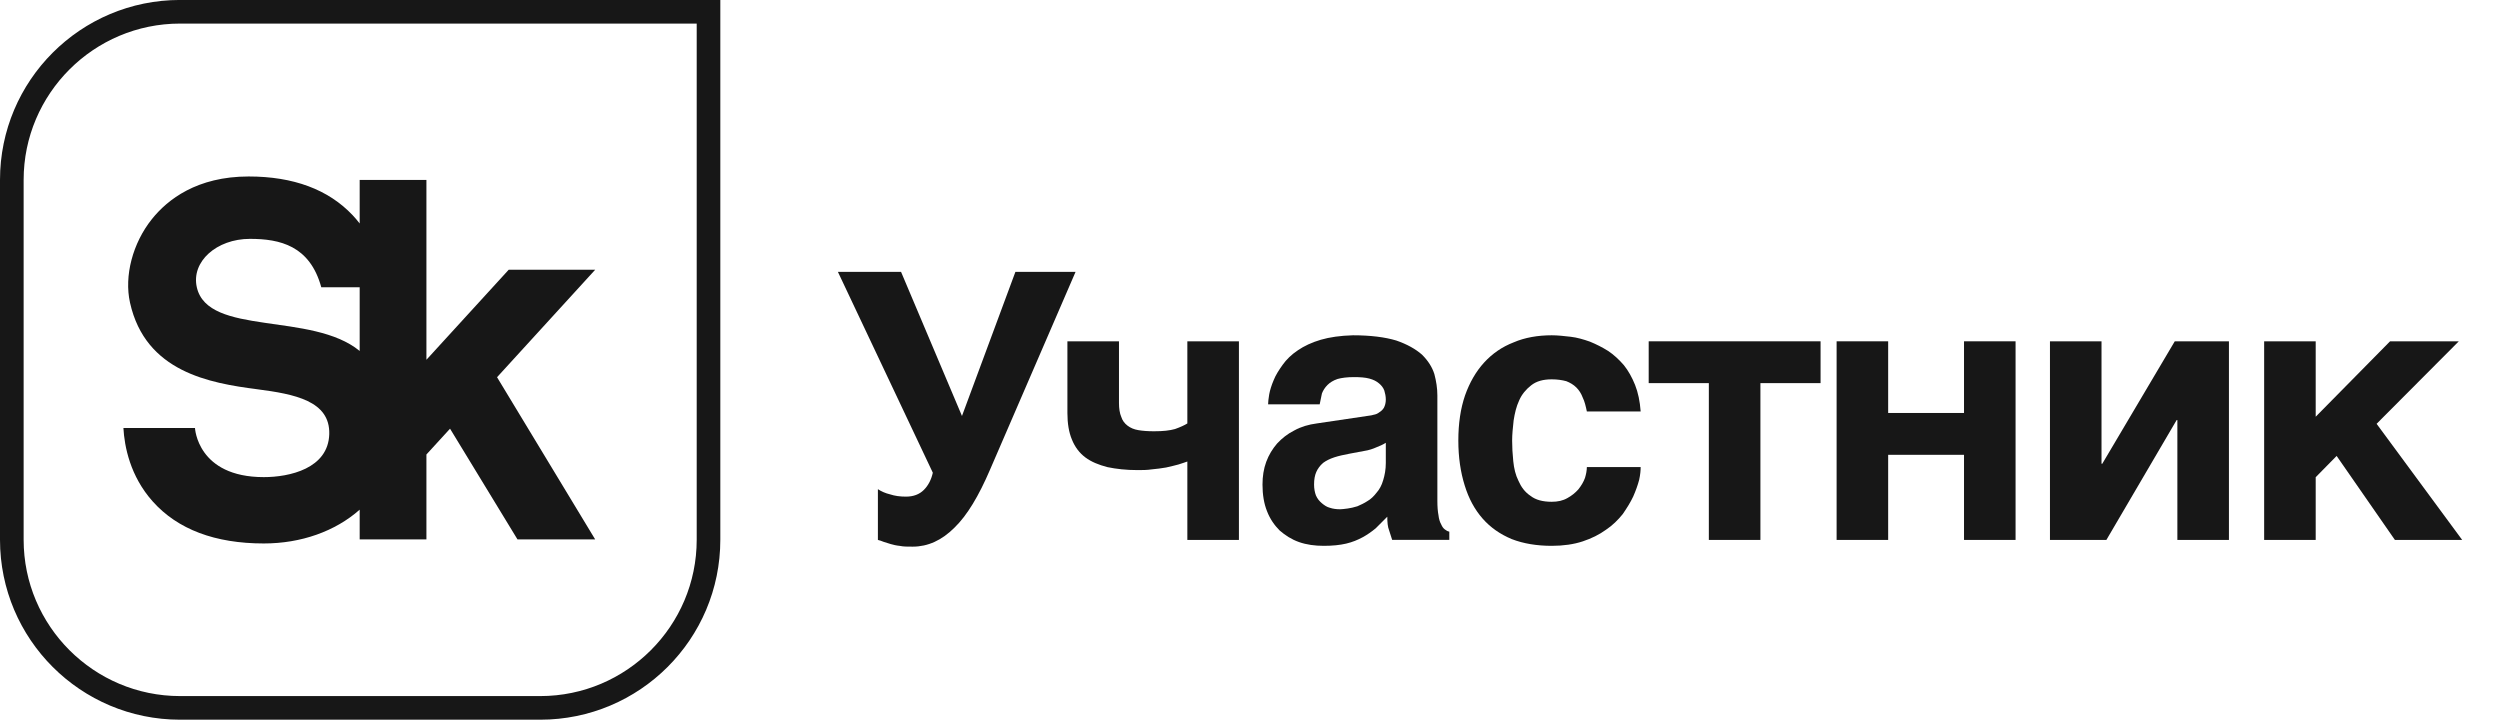
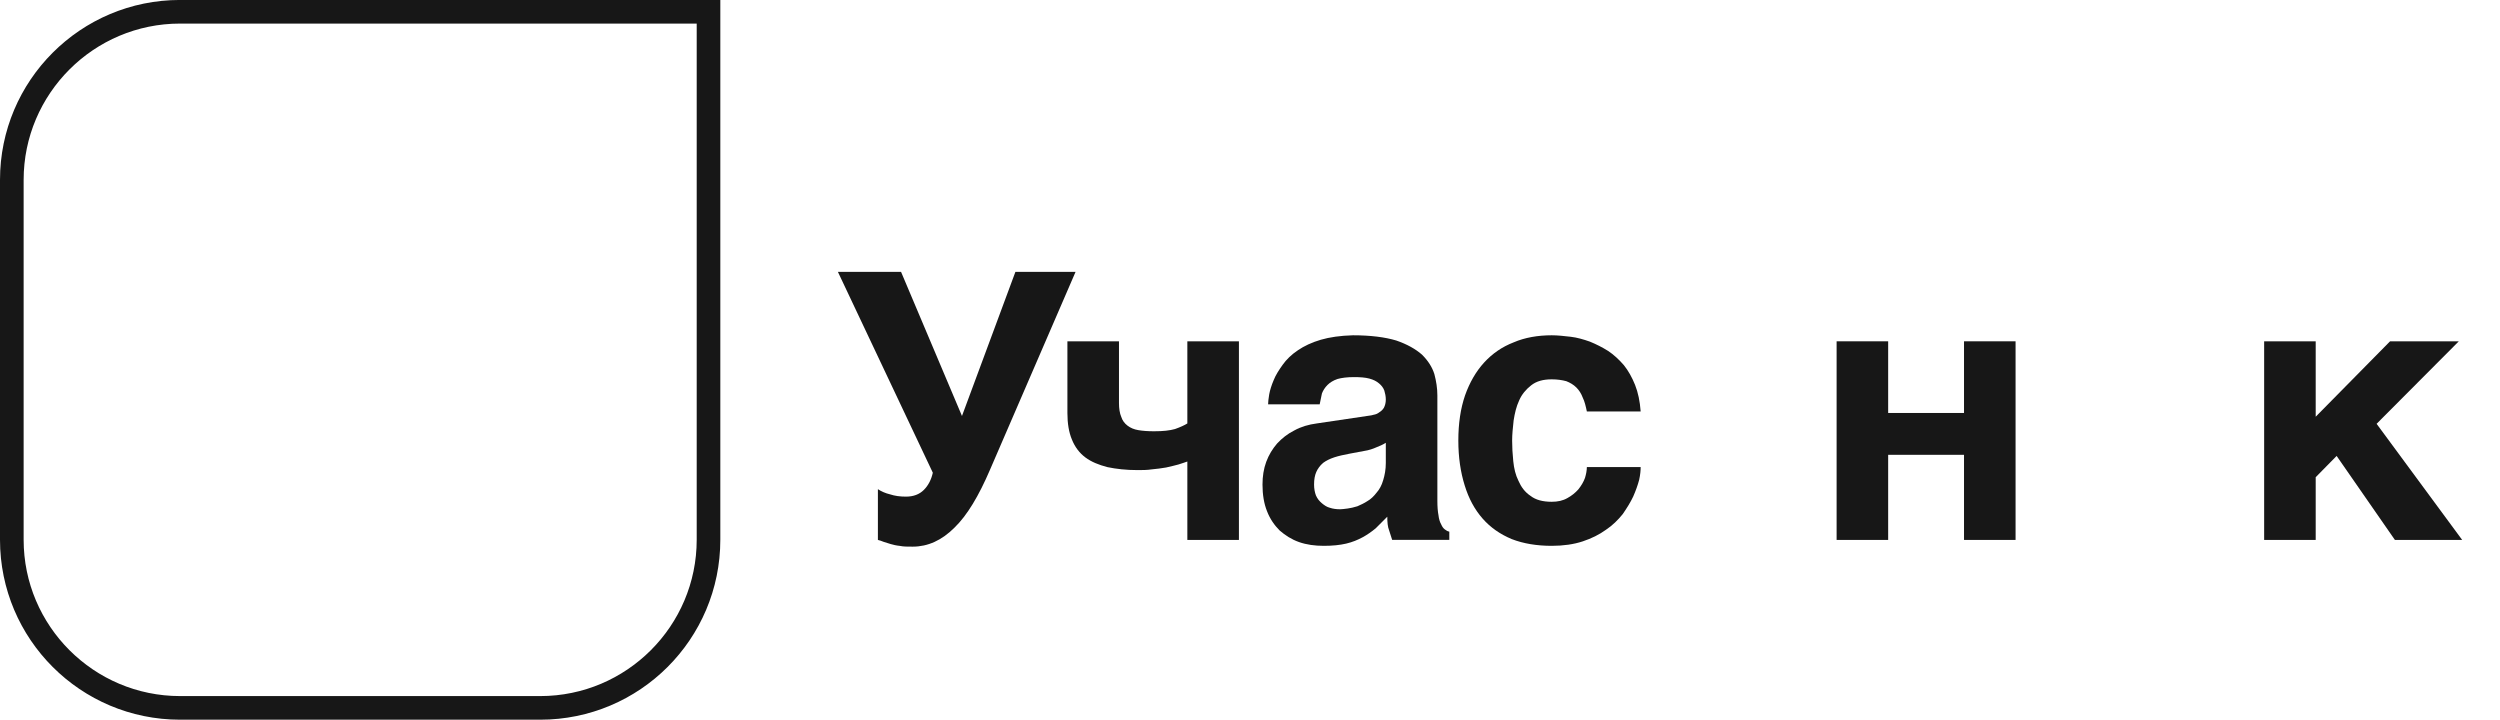
<svg xmlns="http://www.w3.org/2000/svg" width="132" height="38" viewBox="0 0 132 38" fill="none">
  <g clip-path="url(#clip0_1910_53662)">
    <path d="M38.033 -0.002H9.508C4.257 -0.002 0 4.252 0 9.499V28.499C0 33.746 4.257 38 9.508 38H28.525C33.776 38 38.033 33.746 38.033 28.499V-0.002ZM36.786 1.245V28.499C36.786 33.05 33.08 36.753 28.525 36.753H9.508C4.954 36.753 1.248 33.05 1.248 28.499V9.499C1.248 4.948 4.954 1.245 9.508 1.245H36.786Z" fill="#171717" />
-     <path d="M18.991 18.531C16.464 16.455 10.984 17.757 10.393 15.173C10.082 13.814 11.439 12.612 13.195 12.612C14.776 12.612 16.361 12.966 16.964 15.169H18.991V18.531ZM31.426 14.243H26.859L22.515 18.996V9.499H18.991V11.8C18.876 11.652 18.755 11.505 18.618 11.361C17.337 10.005 15.49 9.318 13.129 9.318C10.399 9.318 8.847 10.538 8.025 11.563C7.005 12.834 6.549 14.569 6.865 15.983C7.681 19.643 11.08 20.228 13.578 20.552C15.549 20.808 17.435 21.166 17.385 22.922C17.333 24.744 15.277 25.192 13.928 25.192C10.414 25.192 10.295 22.597 10.295 22.597H6.516C6.571 23.571 6.866 25.136 8.066 26.479C9.381 27.95 11.354 28.695 13.928 28.695C15.903 28.695 17.701 28.052 18.991 26.911V28.48H22.515V23.997L23.762 22.634L27.323 28.48H31.425L26.244 19.917L31.426 14.243Z" fill="#171717" />
    <path d="M47.004 26.104C47.241 26.183 47.517 26.222 47.833 26.222C48.227 26.222 48.543 26.104 48.78 25.867C49.017 25.631 49.175 25.315 49.253 24.96L44.242 14.356H47.576L50.792 21.964L53.613 14.356H56.789L52.272 24.803C51.68 26.183 51.068 27.208 50.398 27.858C49.727 28.528 48.997 28.863 48.188 28.863C47.912 28.863 47.695 28.863 47.517 28.824C47.32 28.804 47.162 28.765 47.024 28.725L46.649 28.607C46.55 28.568 46.452 28.528 46.353 28.509V25.828C46.531 25.946 46.748 26.044 47.004 26.104Z" fill="#171717" />
    <path d="M62.219 24.526C62.022 24.585 61.805 24.625 61.568 24.684C61.331 24.723 61.074 24.762 60.818 24.782C60.562 24.821 60.305 24.821 60.068 24.821C59.457 24.821 58.944 24.762 58.47 24.664C58.017 24.546 57.622 24.388 57.306 24.151C56.991 23.915 56.754 23.599 56.596 23.205C56.438 22.831 56.359 22.358 56.359 21.805V18.021H59.082V21.273C59.082 21.569 59.121 21.825 59.2 22.003C59.26 22.2 59.378 22.358 59.536 22.476C59.693 22.594 59.871 22.673 60.108 22.712C60.344 22.752 60.621 22.771 60.937 22.771C61.41 22.771 61.765 22.732 62.041 22.653C62.318 22.555 62.534 22.456 62.692 22.358V18.021H65.415V28.508H62.692V24.368C62.574 24.407 62.416 24.467 62.219 24.526Z" fill="#171717" />
    <path d="M72.677 23.616C72.5 23.695 72.283 23.774 72.007 23.814L71.276 23.951C70.961 24.011 70.685 24.07 70.448 24.148C70.211 24.227 70.014 24.326 69.856 24.444C69.698 24.582 69.58 24.74 69.501 24.918C69.422 25.095 69.383 25.311 69.383 25.587C69.383 25.804 69.422 26.002 69.481 26.159C69.56 26.337 69.659 26.455 69.797 26.573C69.915 26.671 70.053 26.77 70.211 26.809C70.389 26.869 70.567 26.889 70.764 26.889C70.862 26.889 71 26.869 71.158 26.849C71.316 26.829 71.474 26.79 71.671 26.731C71.849 26.652 72.026 26.573 72.204 26.455C72.381 26.356 72.539 26.198 72.677 26.021C72.835 25.844 72.954 25.627 73.033 25.351C73.111 25.095 73.171 24.799 73.171 24.444V23.38C73.013 23.478 72.835 23.557 72.677 23.616ZM75.952 27.204C75.972 27.401 76.031 27.578 76.09 27.677C76.149 27.815 76.209 27.894 76.287 27.953C76.367 28.012 76.426 28.052 76.524 28.071V28.505H73.506L73.348 28.012C73.269 27.815 73.249 27.578 73.249 27.282L72.638 27.894C72.421 28.071 72.204 28.229 71.948 28.367C71.691 28.505 71.415 28.623 71.079 28.702C70.744 28.781 70.349 28.82 69.895 28.82C69.422 28.82 68.988 28.761 68.594 28.623C68.199 28.485 67.864 28.268 67.568 28.012C67.292 27.736 67.055 27.401 66.897 26.987C66.739 26.593 66.66 26.12 66.66 25.587C66.66 25.154 66.72 24.759 66.857 24.385C66.996 24.011 67.193 23.695 67.43 23.419C67.686 23.143 67.982 22.907 68.337 22.729C68.692 22.532 69.087 22.414 69.541 22.355L72.204 21.96C72.302 21.941 72.401 21.941 72.52 21.901C72.638 21.882 72.737 21.842 72.835 21.763C72.934 21.704 73.013 21.625 73.072 21.527C73.131 21.409 73.171 21.271 73.171 21.093C73.171 20.916 73.131 20.758 73.092 20.62C73.033 20.462 72.934 20.344 72.815 20.245C72.677 20.127 72.52 20.048 72.302 19.989C72.085 19.93 71.809 19.911 71.494 19.911C71.119 19.911 70.843 19.95 70.626 20.009C70.389 20.088 70.211 20.206 70.093 20.325C69.955 20.462 69.856 20.62 69.797 20.778L69.679 21.349H66.956C66.956 21.231 66.976 21.054 67.015 20.817C67.055 20.6 67.134 20.344 67.252 20.068C67.351 19.812 67.528 19.536 67.725 19.26C67.923 18.984 68.179 18.728 68.534 18.491C68.85 18.274 69.264 18.077 69.738 17.939C70.211 17.801 70.764 17.723 71.434 17.703C72.362 17.703 73.131 17.801 73.723 17.979C74.295 18.176 74.749 18.432 75.084 18.728C75.4 19.043 75.617 19.378 75.735 19.753C75.834 20.127 75.893 20.502 75.893 20.876V26.435C75.893 26.75 75.913 27.007 75.952 27.204Z" fill="#171717" />
    <path d="M83.569 20.995C83.49 20.778 83.372 20.6 83.234 20.462C83.076 20.305 82.899 20.206 82.702 20.127C82.485 20.068 82.228 20.029 81.932 20.029C81.478 20.029 81.123 20.127 80.847 20.344C80.571 20.561 80.354 20.817 80.216 21.133C80.058 21.468 79.979 21.823 79.92 22.197C79.88 22.571 79.841 22.926 79.841 23.261C79.841 23.597 79.861 23.971 79.9 24.346C79.94 24.74 80.019 25.075 80.176 25.39C80.314 25.706 80.511 25.982 80.808 26.179C81.084 26.396 81.459 26.494 81.932 26.494C82.248 26.494 82.524 26.435 82.761 26.297C82.978 26.179 83.175 26.021 83.333 25.844C83.49 25.647 83.609 25.45 83.688 25.233C83.747 25.036 83.786 24.838 83.786 24.661H86.627C86.627 24.838 86.608 25.055 86.549 25.331C86.47 25.627 86.371 25.903 86.233 26.218C86.095 26.514 85.897 26.829 85.68 27.145C85.424 27.46 85.148 27.736 84.793 27.973C84.438 28.229 84.043 28.426 83.569 28.584C83.096 28.741 82.543 28.82 81.932 28.82C81.143 28.82 80.433 28.702 79.822 28.465C79.21 28.209 78.697 27.854 78.282 27.381C77.868 26.908 77.552 26.337 77.335 25.627C77.119 24.937 77 24.148 77 23.261C77 22.355 77.119 21.566 77.355 20.876C77.592 20.206 77.928 19.615 78.362 19.142C78.795 18.669 79.308 18.314 79.92 18.077C80.511 17.821 81.202 17.703 81.932 17.703C82.248 17.703 82.583 17.742 82.938 17.782C83.273 17.821 83.609 17.92 83.945 18.038C84.28 18.176 84.596 18.333 84.911 18.531C85.207 18.728 85.483 18.984 85.74 19.28C85.976 19.575 86.174 19.93 86.332 20.325C86.489 20.718 86.588 21.192 86.627 21.724H83.786C83.728 21.448 83.668 21.192 83.569 20.995Z" fill="#171717" />
-     <path d="M96.126 18.021V20.229H92.95V28.508H90.227V20.229H87.051V18.021H96.126Z" fill="#171717" />
    <path d="M103.7 21.805V18.021H106.422V28.508H103.7V24.014H99.695V28.508H96.973V18.021H99.695V21.805H103.7Z" fill="#171717" />
-     <path d="M111 24.486L114.828 18.021H117.688V28.508H114.965V22.18H114.926L111.217 28.508H108.238V18.021H110.96V24.486H111Z" fill="#171717" />
    <path d="M126.195 18.021H129.825L125.485 22.377L130.003 28.508H126.451L123.374 24.073L122.269 25.196V28.508H119.547V18.021H122.269V22.003L126.195 18.021Z" fill="#171717" />
  </g>
  <defs>
    <clipPath id="clip0_1910_53662">
      <rect width="132" height="38" fill="white" />
    </clipPath>
  </defs>
</svg>